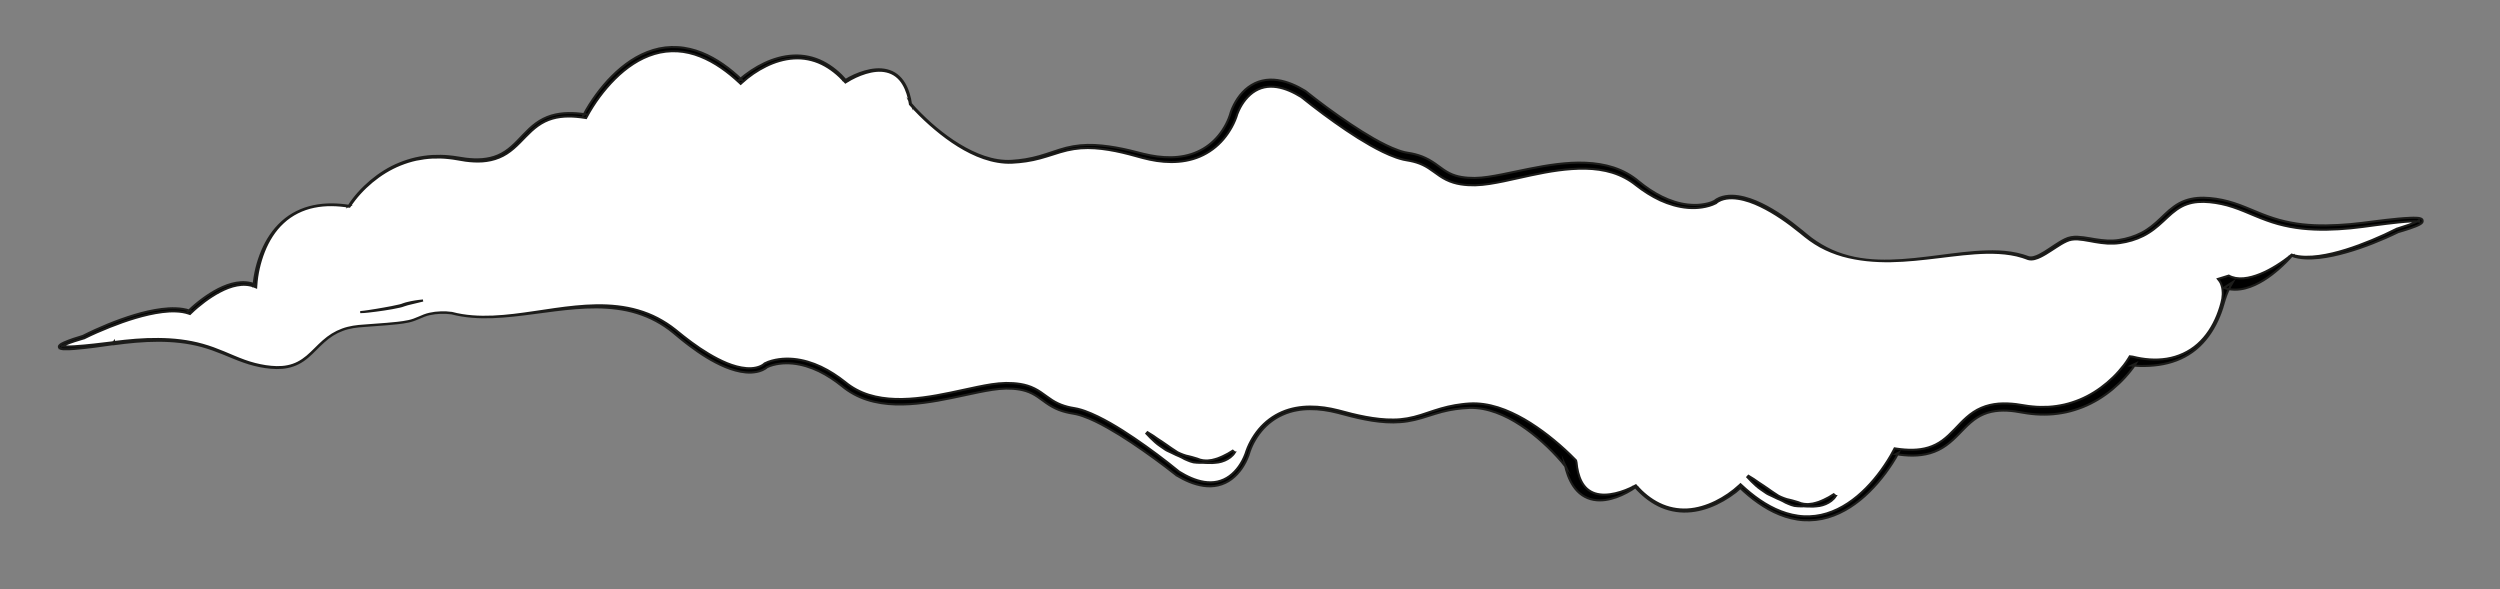
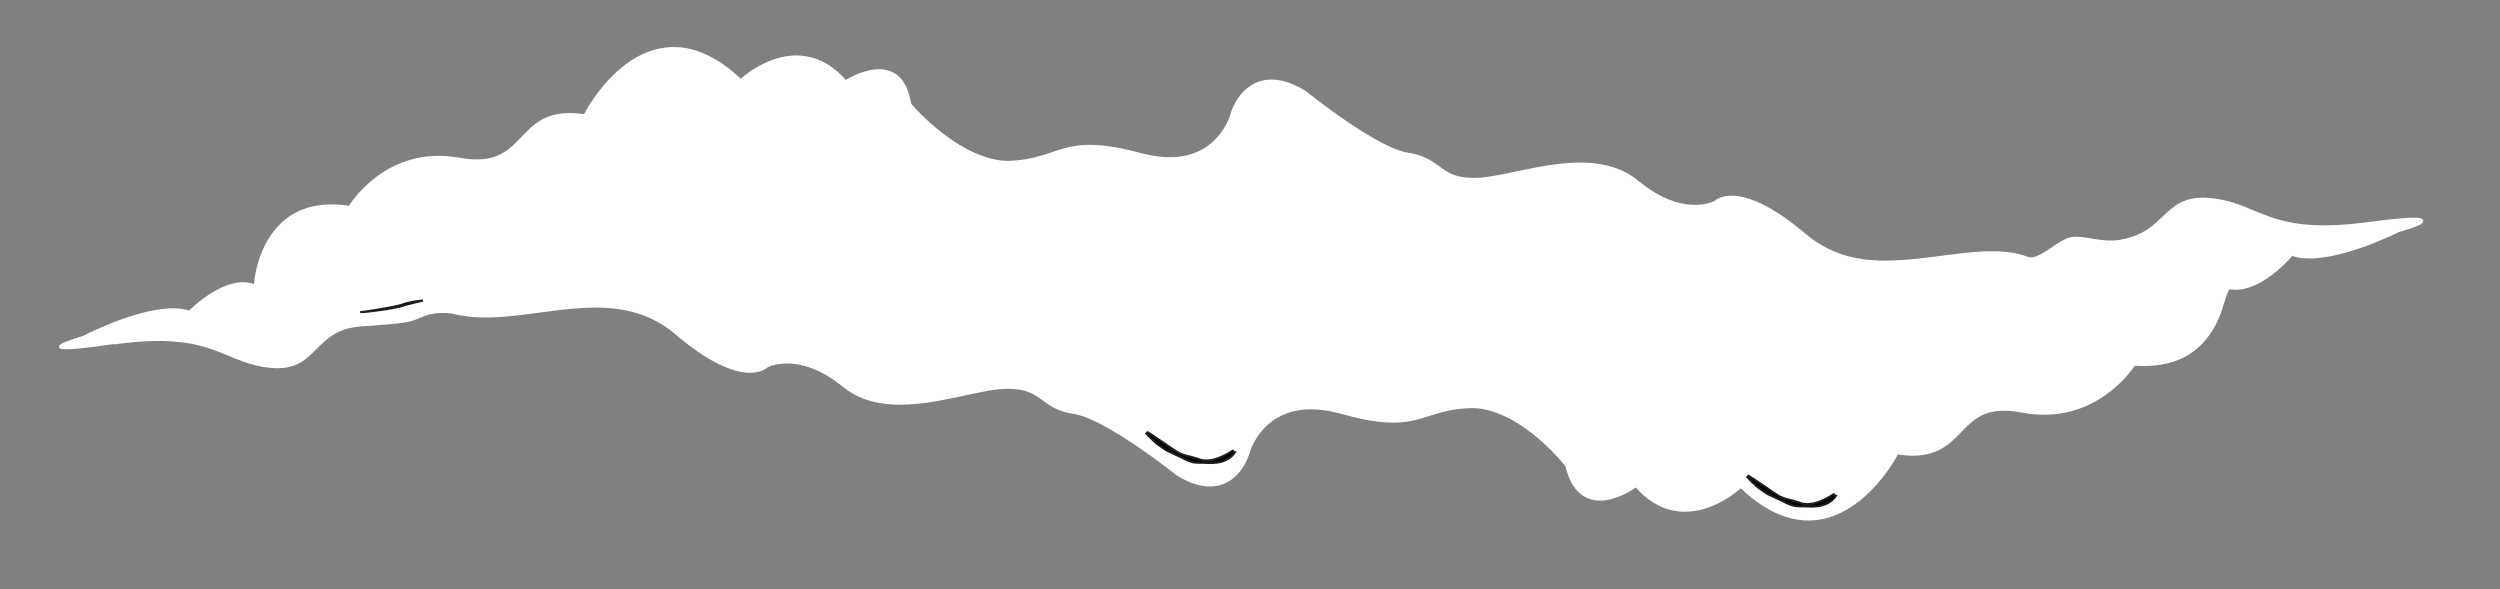
<svg xmlns="http://www.w3.org/2000/svg" id="Layer_1" viewBox="0 0 598 141">
  <rect x="0" y="0" width="598" height="141" fill="#808080" stroke="none" />
  <defs>
    <style>
      .cls-1 {
        fill: #fff;
      }

      .cls-2 {
        stroke: #1d1d1b;
        stroke-miterlimit: 10;
        stroke-width: .5px;
      }
    </style>
  </defs>
  <path class="cls-1" d="M579.52,52.61c-.13-.25-.27-.29-.36-.34-.1-.05-.17-.07-.25-.09-.3-.07-.55-.09-.8-.1-.51-.02-1-.01-1.48,0-.98.04-1.94.12-2.91.2-1.93.18-3.84.41-5.76.65-1.92.25-3.81.5-5.72.67-3.81.33-7.65.46-11.43.04-1.89-.21-3.75-.56-5.58-1.07-1.83-.51-3.61-1.17-5.38-1.91-1.77-.73-3.55-1.51-5.42-2.11-1.86-.61-3.8-1.02-5.76-1.19-1.96-.17-4.01-.09-5.92.6-1.93.68-3.52,2-4.91,3.33-1.4,1.34-2.75,2.67-4.33,3.68-1.57,1.03-3.33,1.72-5.17,2.14-.93.2-1.85.38-2.78.41-.94.05-1.88,0-2.82-.11-1.89-.19-3.75-.7-5.75-.79-.99-.04-2.05.1-2.96.57-.9.43-1.72.96-2.53,1.49-.81.53-1.6,1.08-2.41,1.58-.81.49-1.64.97-2.52,1.2-.44.12-.88.15-1.29.04-.18-.05-.45-.16-.67-.23-.23-.09-.47-.15-.7-.23-.94-.28-1.89-.49-2.85-.63-1.92-.29-3.87-.35-5.8-.29-3.87.11-7.69.65-11.51,1.14-3.82.5-7.64.97-11.49,1.06-3.83.1-7.73-.21-11.38-1.39-1.83-.58-3.58-1.36-5.23-2.33-.83-.48-1.62-1.01-2.38-1.58-.77-.56-1.48-1.2-2.23-1.81-2.99-2.44-6.14-4.75-9.65-6.45-1.75-.84-3.6-1.54-5.56-1.83-.98-.15-1.98-.18-2.98-.02-.5.08-.99.21-1.46.4-.48.2-.91.43-1.33.84l.08-.06h0c-.94.44-2.03.69-3.1.82-1.08.13-2.17.1-3.25,0-2.16-.25-4.26-.94-6.21-1.9-1.96-.97-3.78-2.2-5.48-3.59-.86-.72-1.83-1.41-2.84-1.97-1.01-.57-2.08-1.02-3.18-1.39-2.2-.72-4.49-1.06-6.78-1.15-2.28-.09-4.56.06-6.8.33-4.49.55-8.87,1.59-13.22,2.46-2.17.42-4.35.82-6.46.85-2.15.01-4.28-.24-6.09-1.17-.91-.46-1.76-1.08-2.66-1.75-.9-.67-1.9-1.34-2.99-1.85-1.09-.52-2.24-.87-3.39-1.1-.29-.06-.58-.1-.87-.15l-.75-.14-.75-.2-.75-.25c-2.01-.71-3.97-1.72-5.88-2.8-1.91-1.09-3.78-2.27-5.62-3.5-3.68-2.46-7.27-5.1-10.72-7.86l-.06-.04-.04-.03c-1.99-1.2-4.17-2.22-6.59-2.57-1.2-.17-2.46-.15-3.68.13-1.22.28-2.37.84-3.35,1.58-.99.74-1.81,1.65-2.49,2.64-.68.99-1.22,2.05-1.63,3.18l-.07.22c-.02.06-.06.21-.07.24l-.11.37c-.08.25-.17.5-.27.75-.2.5-.42.99-.67,1.46-.5.95-1.09,1.86-1.78,2.69-1.36,1.66-3.1,3.01-5.06,3.88-1.96.88-4.14,1.29-6.32,1.32-2.19.04-4.39-.28-6.54-.81-2.16-.56-4.38-1.13-6.62-1.52-1.12-.2-2.24-.37-3.38-.47-1.13-.12-2.28-.17-3.42-.15-2.29.03-4.58.45-6.74,1.15-2.16.69-4.26,1.48-6.44,1.96-1.09.25-2.19.43-3.3.55-1.11.12-2.22.22-3.33.15-2.22-.12-4.4-.72-6.47-1.56-2.07-.85-4.03-1.96-5.9-3.2-1.86-1.25-3.64-2.63-5.32-4.13-1.67-1.48-3.27-3.06-4.74-4.73-.28-1.7-.74-3.41-1.64-4.92-.45-.76-1.04-1.45-1.75-2-.71-.55-1.54-.93-2.4-1.14-1.75-.42-3.56-.19-5.24.29-1.62.47-3.15,1.17-4.61,2.04-1.55-1.73-3.36-3.26-5.46-4.32-2.16-1.1-4.61-1.62-7.03-1.51-2.43.11-4.8.8-6.97,1.83-1.09.52-2.14,1.11-3.14,1.78-.88.59-1.72,1.23-2.53,1.95-1.31-1.23-2.7-2.4-4.18-3.43-1.6-1.11-3.31-2.09-5.14-2.81-.91-.37-1.85-.67-2.81-.89-.96-.22-1.94-.38-2.93-.43-1.98-.12-3.98.12-5.87.69-3.8,1.15-7.09,3.49-9.83,6.24-1.38,1.38-2.63,2.87-3.78,4.43-1.08,1.49-2.07,3.02-2.94,4.66-2.57-.36-5.26-.43-7.81.35-1.32.4-2.57,1.04-3.68,1.85-1.11.81-2.08,1.77-3.01,2.74-.93.97-1.82,1.95-2.81,2.81-.98.87-2.07,1.61-3.26,2.12-2.4,1.04-5.11,1.12-7.72.79-1.3-.16-2.62-.46-3.97-.56-1.34-.15-2.69-.15-4.03-.08-1.35.08-2.68.28-3.99.57-1.31.31-2.59.72-3.84,1.23-2.49,1.02-4.79,2.47-6.84,4.19-2.02,1.72-3.84,3.68-5.29,5.92-2.77-.42-5.63-.49-8.39.09-2.78.56-5.43,1.85-7.54,3.77-2.12,1.91-3.7,4.36-4.81,6.98-1.05,2.51-1.72,5.16-1.99,7.89-1.33-.49-2.79-.56-4.17-.32-1.51.26-2.94.81-4.28,1.49-1.34.68-2.61,1.5-3.81,2.39-1.14.84-2.22,1.76-3.26,2.75-1.02-.32-2.08-.48-3.13-.52-1.13-.04-2.26.03-3.37.17-2.23.28-4.4.81-6.53,1.44-2.13.64-4.22,1.39-6.28,2.24-2.04.84-4.05,1.74-6.03,2.75-1.52.46-3.03.93-4.52,1.57-.19.08-.37.17-.56.28-.19.12-.37.19-.58.45-.05.07-.12.19-.09.38.04.18.16.26.23.31.15.09.27.11.38.13.22.04.43.06.64.07.82.03,1.62-.02,2.42-.08,1.59-.13,3.18-.31,4.76-.51,1.58-.2,3.16-.43,4.73-.66v.1c3.52-.48,7.06-.83,10.6-.83,3.54,0,7.08.34,10.5,1.28,1.71.46,3.37,1.07,5.01,1.74,1.64.66,3.27,1.38,4.96,1.97,1.68.6,3.42,1.05,5.19,1.31,1.76.24,3.58.36,5.35-.02.88-.18,1.74-.48,2.54-.89.8-.41,1.54-.93,2.22-1.51,1.37-1.16,2.53-2.51,3.86-3.68.66-.59,1.36-1.13,2.1-1.61.75-.47,1.55-.86,2.37-1.17,1.66-.64,3.43-.86,5.2-.96,1.77-.13,3.55-.26,5.32-.4,1.77-.16,3.55-.29,5.3-.66.87-.19,1.72-.51,2.53-.87.81-.36,1.63-.7,2.49-.89,1.72-.39,3.53-.43,5.27-.2h0c3.22.84,6.58,1.03,9.9.91,3.32-.13,6.62-.54,9.91-.98,3.29-.44,6.58-.9,9.88-1.16,3.3-.26,6.62-.31,9.88.13,3.26.43,6.44,1.39,9.32,2.93,1.43.78,2.8,1.68,4.07,2.72l1.92,1.59c.66.51,1.3,1.05,1.97,1.54,2.66,2.01,5.5,3.85,8.63,5.16.78.32,1.59.61,2.41.83.83.22,1.67.4,2.54.47.87.07,1.75.04,2.63-.14.44-.09.87-.23,1.29-.41.21-.1.42-.2.62-.33.17-.11.32-.22.49-.37.41-.21.93-.39,1.42-.52.51-.14,1.04-.24,1.57-.31,1.06-.14,2.14-.14,3.21-.04,2.14.22,4.24.88,6.2,1.82,1.96.95,3.79,2.17,5.5,3.54,1.75,1.47,3.85,2.61,6.04,3.31,2.2.71,4.49,1.03,6.77,1.1,2.28.07,4.54-.09,6.78-.38,4.48-.57,8.84-1.65,13.19-2.53,2.17-.43,4.36-.84,6.5-.88,2.17-.02,4.34.23,6.2,1.18.94.46,1.8,1.1,2.7,1.76.9.67,1.88,1.33,2.95,1.83,1.07.51,2.2.84,3.34,1.07.28.06.57.1.86.15l.77.15.77.2.77.25c2.04.72,4.01,1.72,5.94,2.8,1.92,1.09,3.81,2.26,5.66,3.49,3.69,2.46,7.3,5.09,10.78,7.84l.03.03h.02c1.96,1.19,4.11,2.19,6.45,2.52,1.16.16,2.37.14,3.53-.13,1.16-.27,2.26-.8,3.2-1.51,1.89-1.44,3.19-3.47,4-5.64l.07-.21c.02-.06.05-.17.07-.22l.12-.39c.09-.26.18-.52.28-.77.2-.51.44-1.01.69-1.5.51-.97,1.12-1.9,1.83-2.74,1.4-1.7,3.19-3.07,5.21-3.95,2.02-.9,4.24-1.29,6.45-1.3,2.22-.02,4.44.32,6.6.87,2.16.58,4.36,1.18,6.59,1.6,1.11.21,2.23.4,3.36.52,1.13.13,2.27.2,3.41.19,1.14,0,2.29-.1,3.42-.27,1.13-.18,2.25-.45,3.34-.77,2.18-.65,4.28-1.42,6.46-1.85,1.09-.22,2.19-.37,3.29-.47.55-.06,1.11-.08,1.66-.11.54-.02,1.09,0,1.63.04,2.17.17,4.29.82,6.3,1.7,2.01.88,3.9,2.04,5.69,3.33,1.8,1.28,3.48,2.73,5.08,4.25,1.5,1.45,2.96,3.02,4.23,4.62.39,1.65.96,3.32,1.97,4.81.55.81,1.25,1.55,2.07,2.12.83.57,1.77.95,2.73,1.12,1.92.35,3.78-.03,5.46-.62,1.64-.59,3.15-1.4,4.56-2.38,1.56,1.73,3.38,3.26,5.49,4.31,2.14,1.08,4.58,1.59,6.98,1.47,2.41-.11,4.76-.8,6.92-1.82,2.07-.99,3.99-2.25,5.73-3.78,1.33,1.26,2.74,2.45,4.25,3.51,1.59,1.11,3.29,2.09,5.11,2.82.91.37,1.84.68,2.8.9.96.23,1.93.39,2.92.45,1.97.13,3.96-.09,5.86-.65,3.81-1.11,7.13-3.43,9.9-6.16,1.39-1.37,2.66-2.85,3.83-4.41,1.07-1.44,2.04-2.93,2.92-4.53,2.55.37,5.22.47,7.8-.28,1.36-.39,2.65-1.04,3.79-1.85,1.15-.81,2.15-1.78,3.09-2.74.94-.96,1.84-1.92,2.82-2.75.97-.83,2.02-1.53,3.16-2,2.29-.96,4.91-1.01,7.46-.66.65.09,1.25.21,1.94.32.68.11,1.35.23,2.04.29,1.37.17,2.75.18,4.14.13,1.38-.06,2.76-.26,4.12-.54,1.35-.3,2.68-.72,3.97-1.23,2.58-1.03,4.96-2.51,7.09-4.26,1.06-.88,2.07-1.83,3-2.86.47-.51.91-1.04,1.35-1.58.31-.39.6-.79.88-1.21,2.69.13,5.39.04,7.99-.62,2.82-.7,5.47-2.08,7.55-4.07,2.1-1.97,3.64-4.45,4.73-7.08.56-1.31.97-2.68,1.36-4.05.21-.68.47-1.36.77-2.04.07-.15.15-.31.23-.46,1.36.24,2.72.13,3.94-.19,1.6-.41,3.02-1.11,4.34-1.92,1.31-.81,2.52-1.74,3.65-2.73,1.12-.98,2.17-2.02,3.14-3.13,1.03.37,2.13.54,3.22.6,1.11.06,2.23,0,3.34-.12,2.21-.25,4.39-.75,6.52-1.35,2.14-.61,4.24-1.34,6.3-2.15,2.05-.81,4.07-1.68,6.06-2.66.93-.26,1.84-.54,2.75-.85.46-.16.92-.32,1.38-.5.23-.09.46-.19.69-.3.23-.11.46-.22.71-.42.06-.05.13-.11.21-.21.04-.05.08-.12.11-.22.03-.11.03-.26-.03-.39Z" />
  <g id="cloud_3">
    <g>
-       <path class="cls-2" d="M27.19,81.83c3.53-.45,7.09-.78,10.66-.74,3.57.02,7.15.41,10.6,1.38,1.72.48,3.4,1.11,5.04,1.79,1.65.68,3.26,1.41,4.93,2.01,1.66.61,3.38,1.05,5.13,1.32,1.74.25,3.53.37,5.26.01.86-.17,1.7-.46,2.48-.86.78-.4,1.51-.91,2.18-1.47,1.35-1.14,2.53-2.48,3.87-3.66.67-.59,1.38-1.14,2.14-1.61.76-.47,1.57-.86,2.41-1.17,1.68-.63,3.47-.85,5.24-.96,1.77-.12,3.54-.25,5.32-.4,1.77-.16,3.55-.29,5.28-.66.87-.18,1.69-.5,2.51-.86.81-.36,1.64-.71,2.52-.9.87-.2,1.76-.3,2.65-.33.89-.03,1.78,0,2.67.13h0s0,0,0,0c3.21.85,6.55,1.02,9.86.88,3.31-.14,6.6-.6,9.88-1.08,3.28-.48,6.56-1.01,9.87-1.33,3.31-.32,6.66-.44,9.99-.06,3.32.37,6.62,1.28,9.62,2.84,1.49.79,2.92,1.7,4.23,2.75l1.94,1.56c.66.5,1.3,1.02,1.97,1.5,1.32.98,2.69,1.9,4.1,2.74,1.41.84,2.86,1.6,4.36,2.22,1.5.61,3.07,1.06,4.65,1.19.79.06,1.57.03,2.32-.14.37-.08.73-.2,1.07-.35.17-.08.33-.16.48-.26.14-.09.31-.22.38-.29l.08-.08.06-.03c.58-.3,1.11-.48,1.68-.64.56-.16,1.14-.27,1.71-.35,1.15-.16,2.32-.17,3.47-.07,2.3.22,4.53.91,6.6,1.88,2.07.99,3.98,2.24,5.76,3.65,1.68,1.39,3.59,2.4,5.65,3.05,4.14,1.29,8.63,1.19,12.98.63,4.38-.56,8.7-1.63,13.09-2.54,2.2-.44,4.42-.87,6.75-.91,1.14-.01,2.3.05,3.46.24,1.15.19,2.31.53,3.37,1.07,1.07.53,2.01,1.23,2.9,1.88.89.66,1.77,1.25,2.73,1.69.95.45,1.97.76,3.02.98.26.06.53.09.79.14l.87.17.85.23.83.27c2.17.78,4.18,1.82,6.15,2.93,1.96,1.12,3.85,2.33,5.71,3.59,3.71,2.52,7.29,5.2,10.77,8.04l-.06-.04c1.87,1.16,3.89,2.12,6.02,2.46,1.06.16,2.15.16,3.18-.07,1.04-.23,2.02-.68,2.88-1.31,1.73-1.27,3-3.17,3.78-5.2l.07-.19c.02-.07.03-.1.06-.18.04-.14.09-.28.14-.42.1-.27.2-.54.31-.81.22-.53.47-1.05.75-1.56.55-1.01,1.2-1.97,1.94-2.85,1.48-1.76,3.38-3.19,5.5-4.1,2.12-.92,4.43-1.31,6.71-1.32,2.29-.02,4.56.34,6.76.9,2.18.6,4.35,1.15,6.55,1.56,1.1.2,2.21.38,3.32.49,1.11.12,2.22.18,3.33.16,2.23,0,4.41-.42,6.54-1.1,2.12-.68,4.26-1.48,6.49-1.99,1.11-.26,2.24-.45,3.38-.59.57-.08,1.13-.12,1.71-.16.58-.04,1.17-.04,1.75-.02,2.33.11,4.62.68,6.77,1.52,2.15.85,4.2,1.93,6.14,3.16,1.94,1.24,3.8,2.59,5.57,4.06.89.73,1.76,1.48,2.61,2.26.86.79,1.67,1.56,2.51,2.43l.2.21.11.48h0c.15,1.61.49,3.2,1.19,4.55.35.68.8,1.27,1.34,1.76.55.48,1.21.85,1.94,1.08,1.47.46,3.18.36,4.81-.02,1.64-.38,3.26-1.01,4.76-1.83l.15-.08.09.11h0c1.57,1.75,3.4,3.28,5.5,4.3,2.09,1.03,4.45,1.5,6.77,1.37,2.33-.13,4.6-.84,6.7-1.86,2.09-1.03,4.06-2.37,5.75-3.95l.23-.22.23.21c2.78,2.59,5.9,4.88,9.42,6.24.88.34,1.78.62,2.69.82.91.2,1.84.35,2.77.39,1.86.09,3.74-.13,5.52-.69,3.58-1.1,6.73-3.35,9.38-6.02,1.33-1.34,2.54-2.8,3.65-4.33,1.1-1.53,2.14-3.15,2.98-4.79l.22-.42.46.07c2.57.38,5.22.45,7.64-.29,1.2-.37,2.33-.94,3.35-1.69,1.02-.75,1.94-1.65,2.86-2.61.92-.95,1.83-1.96,2.88-2.88,1.04-.92,2.23-1.74,3.55-2.3,1.32-.57,2.73-.88,4.13-1,1.4-.11,2.8-.04,4.17.12.67.08,1.38.21,2.02.31.64.1,1.28.21,1.92.25,1.29.14,2.58.14,3.86.08,1.28-.07,2.56-.27,3.81-.55,1.25-.29,2.47-.69,3.66-1.18,2.37-.98,4.57-2.38,6.53-4.04.98-.83,1.91-1.73,2.76-2.7.43-.48.84-.98,1.23-1.48.38-.5.77-1.05,1.07-1.54l.36-.59.7.09h0c2.65.67,5.44.92,8.16.48,2.71-.43,5.32-1.61,7.4-3.46,2.09-1.84,3.62-4.27,4.67-6.86.51-1.3.95-2.64,1.21-4.01.11-.69.13-1.4.05-2.11-.04-.36-.1-.71-.22-1.06-.1-.34-.24-.72-.45-1l-.44-.57,2.59-.8h0c.99.55,2.23.76,3.55.64,1.32-.11,2.68-.51,4-1.04,1.32-.54,2.61-1.23,3.85-2,1.24-.77,2.45-1.63,3.59-2.57l.06-.05.05.02h0c1.04.34,2.13.48,3.23.5,1.09.02,2.19-.06,3.28-.21,2.17-.3,4.31-.84,6.41-1.49,2.1-.65,4.16-1.43,6.2-2.27,2.03-.84,4.04-1.76,5.99-2.75l.03-.02h.04c.91-.29,1.83-.58,2.73-.89.45-.16.9-.32,1.33-.5.42-.18.89-.38,1.17-.6.03-.02.05-.05.05-.04,0,0-.02.02-.03.06-.02.05-.02.14.01.21.07.14.11.12.09.12-.01,0-.05-.02-.09-.03-.17-.04-.4-.06-.63-.07-.46-.02-.93,0-1.4.02-.95.05-1.9.14-2.85.23-1.91.2-3.81.44-5.72.69-1.9.26-3.82.53-5.75.72-3.86.37-7.76.5-11.64.08-1.94-.21-3.87-.57-5.76-1.09-1.89-.52-3.72-1.22-5.5-1.96-1.78-.74-3.53-1.51-5.33-2.1-.9-.3-1.81-.55-2.73-.74-.92-.2-1.86-.34-2.79-.43-1.86-.18-3.76-.11-5.48.51-1.74.6-3.2,1.78-4.59,3.08-1.39,1.3-2.82,2.68-4.51,3.73-1.67,1.07-3.56,1.78-5.47,2.19-.96.2-1.94.37-2.93.39-.99.04-1.98-.02-2.95-.15-1.94-.23-3.82-.75-5.68-.86-.93-.04-1.83.06-2.66.47-.85.39-1.66.9-2.46,1.42-.81.52-1.61,1.06-2.44,1.56-.84.49-1.7.99-2.69,1.24-.49.12-1.04.17-1.57.01-.28-.09-.46-.17-.69-.25-.22-.09-.45-.15-.67-.23-.91-.29-1.84-.5-2.78-.65-1.88-.31-3.8-.39-5.72-.37-3.84.08-7.66.59-11.48,1.05-3.82.46-7.66.91-11.52.97-3.85.06-7.74-.28-11.47-1.32-1.86-.53-3.67-1.26-5.38-2.19-.85-.47-1.67-1-2.46-1.56-.8-.56-1.54-1.19-2.28-1.79-2.98-2.41-6.13-4.65-9.56-6.3-1.71-.82-3.51-1.49-5.37-1.77-.93-.14-1.87-.18-2.78-.04-.45.07-.9.18-1.32.35-.41.16-.84.41-1.11.67l-.05.05-.03.02h0c-1.07.55-2.17.83-3.31,1.01-1.13.18-2.29.2-3.43.11-2.29-.19-4.51-.86-6.59-1.8-2.07-.97-3.99-2.2-5.78-3.6-1.7-1.37-3.61-2.37-5.67-3.01-2.06-.63-4.23-.92-6.4-.96-2.18-.04-4.37.13-6.55.42-4.37.59-8.67,1.68-13.07,2.61-2.2.44-4.43.88-6.79.94-1.15.02-2.32-.04-3.5-.23-1.17-.19-2.35-.54-3.44-1.08-1.09-.54-2.05-1.24-2.94-1.89-.89-.66-1.75-1.23-2.69-1.67-.93-.44-1.93-.74-2.96-.95-.26-.06-.52-.09-.78-.14l-.89-.17-.86-.23-.84-.27c-2.2-.78-4.23-1.82-6.2-2.93-1.97-1.12-3.88-2.32-5.74-3.58-3.73-2.52-7.32-5.19-10.83-8.02l.1.07c-1.84-1.14-3.83-2.07-5.88-2.39-1.02-.15-2.05-.15-3.04.07-.98.22-1.91.65-2.73,1.25-1.64,1.21-2.89,3.05-3.65,5.01l-.07.18c-.03.07-.02.06-.05.17-.05.15-.09.29-.14.44-.1.28-.21.56-.32.83-.23.55-.49,1.08-.77,1.59-.57,1.03-1.23,2.01-2,2.91-1.52,1.8-3.47,3.25-5.65,4.17-2.17.93-4.53,1.31-6.84,1.3-2.32,0-4.61-.38-6.82-.97-2.19-.61-4.33-1.2-6.52-1.64-1.1-.22-2.19-.4-3.3-.53-1.1-.13-2.21-.21-3.32-.21-2.22-.01-4.41.35-6.55.99-2.14.64-4.28,1.42-6.51,1.88-1.11.24-2.24.4-3.37.51-1.13.11-2.27.19-3.42.1-2.28-.16-4.51-.78-6.6-1.66-2.09-.88-4.07-2.01-5.94-3.28-1.87-1.27-3.64-2.69-5.33-4.18-1.69-1.5-3.3-3.09-4.79-4.79l-.03-.03v-.05c-.27-1.69-.74-3.38-1.63-4.84-.44-.73-1-1.38-1.67-1.89-.67-.51-1.45-.87-2.27-1.06-1.65-.39-3.4-.14-5.03.35-1.63.5-3.21,1.24-4.64,2.15l-.19.12-.15-.16c-1.57-1.73-3.4-3.24-5.49-4.26-2.08-1.02-4.42-1.48-6.72-1.33-2.31.14-4.57.83-6.65,1.86-2.08,1.02-4.04,2.37-5.72,3.92l-.33.3-.32-.3c-2.77-2.59-5.88-4.87-9.37-6.25-.87-.35-1.76-.63-2.67-.84-.91-.21-1.83-.35-2.76-.4-1.86-.1-3.73.1-5.51.64-3.59,1.06-6.77,3.29-9.44,5.94-2.67,2.67-4.96,5.78-6.75,9.1l-.16.29-.31-.05c-2.59-.41-5.26-.53-7.75.19-1.24.36-2.41.94-3.46,1.69-1.06.75-2.01,1.67-2.94,2.62-.93.95-1.85,1.94-2.88,2.82-1.03.89-2.18,1.66-3.46,2.18-1.27.53-2.63.81-3.98.91-1.36.09-2.71.01-4.05-.17-1.34-.18-2.63-.49-3.95-.61-1.31-.16-2.64-.18-3.96-.13-1.32.06-2.64.25-3.93.51-1.29.28-2.56.69-3.79,1.18-2.46.99-4.74,2.41-6.78,4.1-2.03,1.7-3.87,3.68-5.31,5.89l-.05.07h-.08c-2.77-.45-5.63-.55-8.39.02-2.75.56-5.36,1.84-7.41,3.76-2.07,1.9-3.56,4.36-4.59,6.95-1.02,2.6-1.65,5.38-1.82,8.15l-.03.43-.4-.16c-1.31-.53-2.78-.58-4.18-.31-1.41.26-2.77.81-4.05,1.48-1.29.67-2.52,1.47-3.69,2.34-1.17.88-2.3,1.82-3.33,2.83l-.18.18-.24-.08c-.99-.35-2.06-.5-3.14-.54-1.08-.04-2.16.02-3.24.16-2.16.27-4.3.78-6.41,1.4-2.11.62-4.17,1.37-6.22,2.18-2.04.81-4.07,1.7-6.03,2.67l-.03.02h-.03c-1.51.45-3.05.91-4.48,1.51-.18.08-.35.16-.51.25-.15.08-.33.2-.37.26,0,0,.02-.01,0-.1-.02-.08-.06-.09-.05-.09.02.01.1.04.18.06.17.03.36.05.55.07.77.04,1.56,0,2.35-.04,3.16-.2,6.32-.6,9.48-.98v-.1ZM27.26,82.29c-1.57.23-3.15.46-4.73.66-1.58.2-3.16.38-4.76.51-.8.06-1.6.11-2.42.08-.21-.01-.42-.02-.64-.07-.11-.02-.23-.05-.38-.13-.07-.04-.19-.12-.23-.31-.04-.19.04-.31.09-.38.21-.26.39-.33.58-.45.19-.1.37-.19.56-.28,1.49-.65,3.01-1.12,4.55-1.58l-.06.02c1.99-1.01,4.01-1.92,6.06-2.76,2.05-.84,4.15-1.59,6.28-2.24,2.13-.64,4.31-1.16,6.53-1.44,1.11-.14,2.24-.21,3.37-.17,1.13.04,2.27.2,3.37.58l-.42.1c1.08-1.06,2.22-2.02,3.43-2.91,1.21-.89,2.47-1.7,3.81-2.39,1.34-.67,2.77-1.23,4.28-1.49,1.5-.26,3.11-.18,4.54.44l-.42.27c.24-2.87.94-5.65,2.04-8.28,1.1-2.62,2.69-5.07,4.81-6.98,2.11-1.92,4.76-3.21,7.54-3.77,2.79-.59,5.67-.51,8.47-.08l-.13.06c1.46-2.27,3.29-4.26,5.34-5.99,2.05-1.72,4.35-3.18,6.84-4.19,1.24-.51,2.53-.92,3.84-1.23,1.31-.29,2.65-.49,3.99-.57,1.34-.06,2.7-.06,4.03.08,1.35.11,2.67.4,3.97.56,2.61.32,5.33.25,7.72-.79,1.2-.51,2.28-1.25,3.26-2.12.99-.86,1.88-1.84,2.81-2.81.93-.97,1.9-1.93,3.01-2.74,1.11-.81,2.36-1.45,3.68-1.85,2.66-.8,5.46-.7,8.12-.31l-.47.24c.91-1.75,1.96-3.37,3.1-4.94,1.15-1.56,2.4-3.06,3.78-4.43,2.74-2.74,6.03-5.09,9.83-6.24,1.89-.58,3.89-.81,5.87-.69.99.05,1.97.21,2.93.43.96.22,1.9.52,2.81.89,1.83.72,3.54,1.7,5.14,2.81,1.6,1.11,3.09,2.37,4.49,3.71h-.65c.91-.84,1.86-1.55,2.86-2.22,1-.67,2.05-1.26,3.14-1.78,2.18-1.03,4.54-1.72,6.97-1.83,2.42-.12,4.88.41,7.03,1.51,2.16,1.09,4.02,2.68,5.6,4.47l-.34-.04c1.51-.93,3.11-1.65,4.8-2.14,1.68-.48,3.5-.71,5.24-.29.87.21,1.69.59,2.4,1.14.71.55,1.29,1.24,1.75,2,.91,1.52,1.37,3.25,1.65,4.97l-.04-.08c1.48,1.68,3.09,3.26,4.76,4.76,1.68,1.49,3.45,2.88,5.32,4.13,1.87,1.24,3.83,2.35,5.9,3.2,2.06.85,4.25,1.45,6.47,1.56,1.11.07,2.22-.03,3.33-.15,1.11-.12,2.21-.3,3.3-.55,2.18-.48,4.28-1.27,6.44-1.96,2.16-.7,4.45-1.12,6.74-1.15,1.15-.02,2.29.03,3.42.15,1.14.11,2.26.28,3.38.47,2.23.39,4.45.96,6.62,1.52,2.15.53,4.35.84,6.54.81,2.18-.03,4.36-.43,6.32-1.32,1.97-.87,3.7-2.22,5.06-3.88.68-.83,1.28-1.73,1.78-2.69.25-.48.47-.97.67-1.46.1-.25.19-.5.27-.75l.11-.37s.05-.18.07-.24l.07-.22c.41-1.13.96-2.19,1.63-3.18.68-.99,1.5-1.9,2.49-2.64.99-.74,2.14-1.3,3.35-1.58,1.22-.29,2.48-.3,3.68-.13,2.42.35,4.6,1.37,6.59,2.57l.04.03.06.04c3.45,2.76,7.05,5.4,10.72,7.86,1.84,1.23,3.71,2.41,5.62,3.5,1.91,1.08,3.87,2.09,5.88,2.8l.75.25.75.2.75.14c.29.05.58.09.87.15,1.15.23,2.31.58,3.39,1.1,1.09.51,2.09,1.18,2.99,1.85.91.67,1.75,1.3,2.66,1.75,1.81.93,3.94,1.18,6.09,1.17,2.11-.03,4.29-.43,6.46-.85,4.35-.87,8.73-1.91,13.22-2.46,2.24-.27,4.52-.43,6.8-.33,2.28.09,4.58.43,6.78,1.15,1.09.37,2.17.82,3.18,1.39,1.01.56,1.98,1.24,2.84,1.97,1.7,1.39,3.52,2.62,5.48,3.59,1.96.96,4.05,1.66,6.21,1.9,1.08.11,2.17.14,3.25,0,1.07-.13,2.16-.38,3.1-.82h0s-.08.06-.08.06c.42-.41.86-.64,1.33-.84.47-.19.97-.32,1.46-.4.99-.16,2-.13,2.98.02,1.96.29,3.81.99,5.56,1.83,3.51,1.7,6.66,4,9.65,6.45.76.61,1.47,1.24,2.23,1.81.77.57,1.56,1.1,2.38,1.58,1.64.97,3.4,1.76,5.23,2.33,3.66,1.18,7.55,1.49,11.38,1.39,3.85-.09,7.67-.57,11.49-1.06,3.82-.49,7.64-1.03,11.51-1.14,1.93-.06,3.88,0,5.8.29.96.15,1.92.35,2.85.63.23.08.47.14.7.23.22.08.48.18.67.23.4.11.85.08,1.29-.04.88-.23,1.71-.71,2.52-1.2.81-.5,1.6-1.05,2.41-1.58.81-.53,1.63-1.06,2.53-1.49.91-.46,1.98-.61,2.96-.57,1.99.09,3.86.6,5.75.79.94.11,1.89.16,2.82.11.94-.03,1.86-.21,2.78-.41,1.84-.43,3.6-1.11,5.17-2.14,1.58-1.01,2.93-2.34,4.33-3.68,1.39-1.33,2.98-2.65,4.91-3.33,1.92-.69,3.97-.78,5.92-.6,1.96.17,3.9.58,5.76,1.19,1.87.6,3.65,1.38,5.42,2.11,1.77.74,3.55,1.4,5.38,1.91,1.83.5,3.69.86,5.58,1.07,3.78.42,7.62.29,11.43-.04,1.91-.17,3.8-.42,5.72-.67,1.91-.24,3.83-.47,5.76-.65.96-.09,1.93-.16,2.91-.2.49-.02.98-.03,1.48,0,.26.01.51.03.8.1.08.02.15.04.25.09.09.05.23.09.36.34.06.12.06.28.03.39-.03.1-.07.17-.11.22-.08.1-.15.16-.21.21-.25.2-.48.3-.71.42-.23.11-.46.2-.69.3-.46.18-.92.35-1.38.5-.92.31-1.85.59-2.78.86l.08-.03c-2,.98-4.04,1.86-6.1,2.68-2.06.81-4.16,1.54-6.3,2.15-2.14.61-4.31,1.1-6.52,1.35-1.11.12-2.22.18-3.34.12-1.11-.06-2.23-.23-3.28-.62h0l.11-.03c-.98,1.13-2.05,2.18-3.18,3.17-1.13.99-2.34,1.92-3.65,2.73-1.31.8-2.74,1.51-4.34,1.92-1.58.41-3.42.49-5.17-.12h0s2.16-1.37,2.16-1.37c-.25.43-.46.75-.64,1.11-.2.35-.36.69-.51,1.03-.3.68-.56,1.36-.77,2.04-.39,1.37-.8,2.74-1.36,4.05-1.09,2.63-2.63,5.1-4.73,7.08-2.08,1.99-4.73,3.37-7.55,4.07-2.83.72-5.78.78-8.69.59h0s1.06-.5,1.06-.5c-.41.65-.8,1.18-1.24,1.73-.43.54-.88,1.07-1.35,1.58-.93,1.02-1.94,1.97-3,2.86-2.13,1.76-4.51,3.23-7.09,4.26-1.29.51-2.62.93-3.97,1.23-1.36.28-2.73.48-4.12.54-1.38.05-2.77.03-4.14-.13-.69-.06-1.36-.18-2.04-.29-.68-.11-1.29-.23-1.94-.32-2.55-.35-5.16-.3-7.46.66-1.15.47-2.2,1.17-3.16,2-.97.83-1.87,1.79-2.81,2.75-.94.96-1.94,1.93-3.09,2.74-1.14.82-2.44,1.46-3.79,1.85-2.73.79-5.56.65-8.24.22l.68-.35c-.94,1.76-2,3.36-3.16,4.93-1.17,1.56-2.44,3.04-3.83,4.41-2.77,2.73-6.09,5.04-9.9,6.16-1.89.56-3.89.77-5.86.65-.98-.06-1.96-.22-2.92-.45-.96-.22-1.89-.53-2.8-.9-1.82-.72-3.52-1.71-5.11-2.82-1.59-1.11-3.08-2.37-4.47-3.71h.46c-1.8,1.63-3.81,2.94-5.97,3.98-2.16,1.02-4.51,1.72-6.92,1.82-2.4.12-4.84-.39-6.98-1.47-2.15-1.08-4.01-2.65-5.59-4.43h0s.24.03.24.03c-1.44,1.02-3,1.85-4.69,2.46-1.68.59-3.53.97-5.46.62-.95-.17-1.9-.55-2.73-1.12-.83-.57-1.52-1.31-2.07-2.12-1.1-1.63-1.69-3.46-2.09-5.26h0s.32.69.32.69c-1.31-1.68-2.86-3.33-4.44-4.86-1.6-1.52-3.28-2.97-5.08-4.25-1.79-1.28-3.68-2.44-5.69-3.33-2-.88-4.12-1.53-6.3-1.7-.54-.04-1.09-.06-1.63-.04-.55.03-1.11.05-1.66.11-1.1.1-2.2.25-3.29.47-2.18.43-4.28,1.2-6.46,1.85-1.09.32-2.21.59-3.34.77-1.13.18-2.28.26-3.42.27-1.14.01-2.28-.06-3.41-.19-1.13-.12-2.25-.3-3.36-.52-2.22-.42-4.42-1.02-6.59-1.6-2.16-.55-4.38-.89-6.6-.87-2.22.01-4.44.4-6.45,1.3-2.02.88-3.81,2.25-5.21,3.95-.7.85-1.31,1.77-1.83,2.74-.26.49-.49.99-.69,1.5-.1.25-.2.51-.28.77l-.12.39s-.04.16-.07.22l-.07.21c-.81,2.17-2.11,4.2-4,5.64-.94.71-2.04,1.24-3.2,1.51-1.16.28-2.37.3-3.53.13-2.34-.34-4.49-1.33-6.45-2.51h-.02s-.03-.04-.03-.04c-3.48-2.75-7.09-5.38-10.78-7.84-1.85-1.23-3.73-2.4-5.66-3.49-1.92-1.08-3.9-2.09-5.94-2.8l-.77-.25-.77-.2-.77-.15c-.29-.05-.57-.09-.86-.15-1.14-.23-2.27-.56-3.34-1.07-1.07-.5-2.05-1.16-2.95-1.83-.91-.67-1.77-1.3-2.7-1.76-1.86-.94-4.03-1.2-6.2-1.18-2.14.04-4.33.45-6.5.88-4.35.89-8.71,1.96-13.19,2.53-2.24.29-4.5.45-6.78.38-2.27-.07-4.57-.39-6.77-1.1-2.19-.7-4.28-1.84-6.04-3.31-1.71-1.38-3.54-2.59-5.5-3.54-1.96-.94-4.05-1.6-6.2-1.82-1.07-.1-2.15-.1-3.21.04-.53.07-1.05.17-1.57.31-.5.14-1.03.32-1.44.53l.14-.11c-.22.23-.4.34-.6.47-.2.13-.41.23-.62.33-.42.19-.86.32-1.29.41-.88.18-1.77.21-2.63.14-.87-.07-1.71-.24-2.54-.47-.83-.22-1.63-.51-2.41-.83-3.13-1.31-5.96-3.15-8.63-5.16-.67-.49-1.32-1.03-1.97-1.54l-1.92-1.59c-1.26-1.04-2.63-1.94-4.07-2.72-2.88-1.55-6.06-2.51-9.32-2.93-3.26-.44-6.58-.39-9.88-.13-3.3.26-6.59.72-9.88,1.16-3.29.44-6.59.85-9.91.98-3.32.12-6.67-.06-9.9-.91h0c-1.75-.22-3.55-.18-5.27.2-.87.19-1.68.53-2.49.89-.81.36-1.65.68-2.53.87-1.75.37-3.53.5-5.3.66-1.77.15-3.54.28-5.32.4-1.77.11-3.54.33-5.2.96-.83.31-1.62.7-2.37,1.17-.75.47-1.44,1.02-2.1,1.61-1.33,1.17-2.49,2.52-3.86,3.68-.68.58-1.42,1.1-2.22,1.51-.8.41-1.66.71-2.54.89-1.77.38-3.59.26-5.35.02-1.77-.26-3.51-.71-5.19-1.31-1.69-.59-3.32-1.31-4.96-1.97-1.64-.67-3.31-1.27-5.01-1.74-3.41-.93-6.96-1.28-10.5-1.28-3.54,0-7.08.35-10.59.83v-.1Z" />
      <path class="cls-2" d="M439.12,118.65c-.59.92-1.46,1.52-2.41,1.93-.47.22-.98.33-1.48.44-.25.05-.51.06-.76.09-.25.02-.5.06-.75.06-.5-.03-1,0-1.5-.02-.49-.06-.99-.04-1.49-.03-.5-.02-1.01-.03-1.51-.11-.49-.1-.96-.29-1.42-.48-.23-.1-.46-.19-.69-.3-.22-.12-.43-.25-.66-.36-.44-.23-.89-.42-1.35-.61-.44-.23-.88-.43-1.33-.64-.44-.22-.92-.39-1.32-.67-.42-.26-.82-.55-1.22-.84-.39-.29-.81-.56-1.17-.91-.73-.66-1.44-1.34-2.1-2.07l.28-.32c.86.49,1.65,1.03,2.43,1.59.79.55,1.62,1.02,2.38,1.6.19.15.38.29.58.41l.59.4c.4.27.79.54,1.2.79.43.21.86.41,1.31.57.22.09.45.16.68.23.23.06.46.11.69.16.47.09.91.25,1.36.37.45.1.9.28,1.35.45.46.14.93.18,1.41.2.24.03.47-.02.71-.04.24-.02.47-.06.7-.09.46-.1.91-.23,1.35-.37.42-.19.86-.31,1.27-.53.82-.37,1.62-.83,2.37-1.32l.49.42Z" />
      <path class="cls-2" d="M295.37,108.23c-.59.92-1.46,1.52-2.41,1.93-.47.22-.98.33-1.48.44-.25.05-.51.06-.76.09-.25.02-.5.06-.75.06-.5-.03-1,0-1.5-.02-.49-.06-.99-.04-1.49-.03-.5-.02-1.01-.03-1.51-.11-.49-.1-.96-.29-1.42-.48-.23-.1-.46-.19-.69-.3-.22-.12-.43-.25-.66-.36-.44-.23-.89-.42-1.35-.61-.44-.23-.88-.43-1.33-.64-.44-.22-.92-.39-1.32-.67-.42-.26-.82-.55-1.22-.84-.39-.29-.81-.56-1.17-.91-.73-.66-1.44-1.34-2.1-2.07l.28-.32c.86.49,1.65,1.03,2.43,1.59.79.55,1.62,1.02,2.38,1.6.19.15.38.29.58.41l.59.4c.4.27.79.54,1.2.79.43.21.86.41,1.31.57.22.09.45.16.68.23.23.06.46.11.69.16.47.09.91.25,1.36.37.45.1.9.28,1.35.45.46.14.93.18,1.41.2.24.03.47-.02.71-.04.24-.02.47-.06.7-.09.46-.1.91-.23,1.35-.37.42-.19.86-.31,1.27-.53.82-.37,1.62-.83,2.37-1.32l.49.42Z" />
      <path class="cls-2" d="M101.19,71.88c-1.24.31-2.49.58-3.71.9-.31.08-.61.18-.9.28l-.46.16-.47.12c-.63.15-1.25.27-1.88.38-1.26.23-2.52.41-3.79.58-.63.09-1.27.16-1.9.23-.64.06-1.27.14-1.91.13,1.27-.1,2.53-.34,3.79-.53,1.26-.2,2.51-.44,3.76-.67.62-.12,1.25-.25,1.86-.4l.45-.12c.14-.05.28-.09.44-.16.31-.12.62-.2.93-.28,1.25-.31,2.51-.51,3.79-.62" />
    </g>
  </g>
</svg>